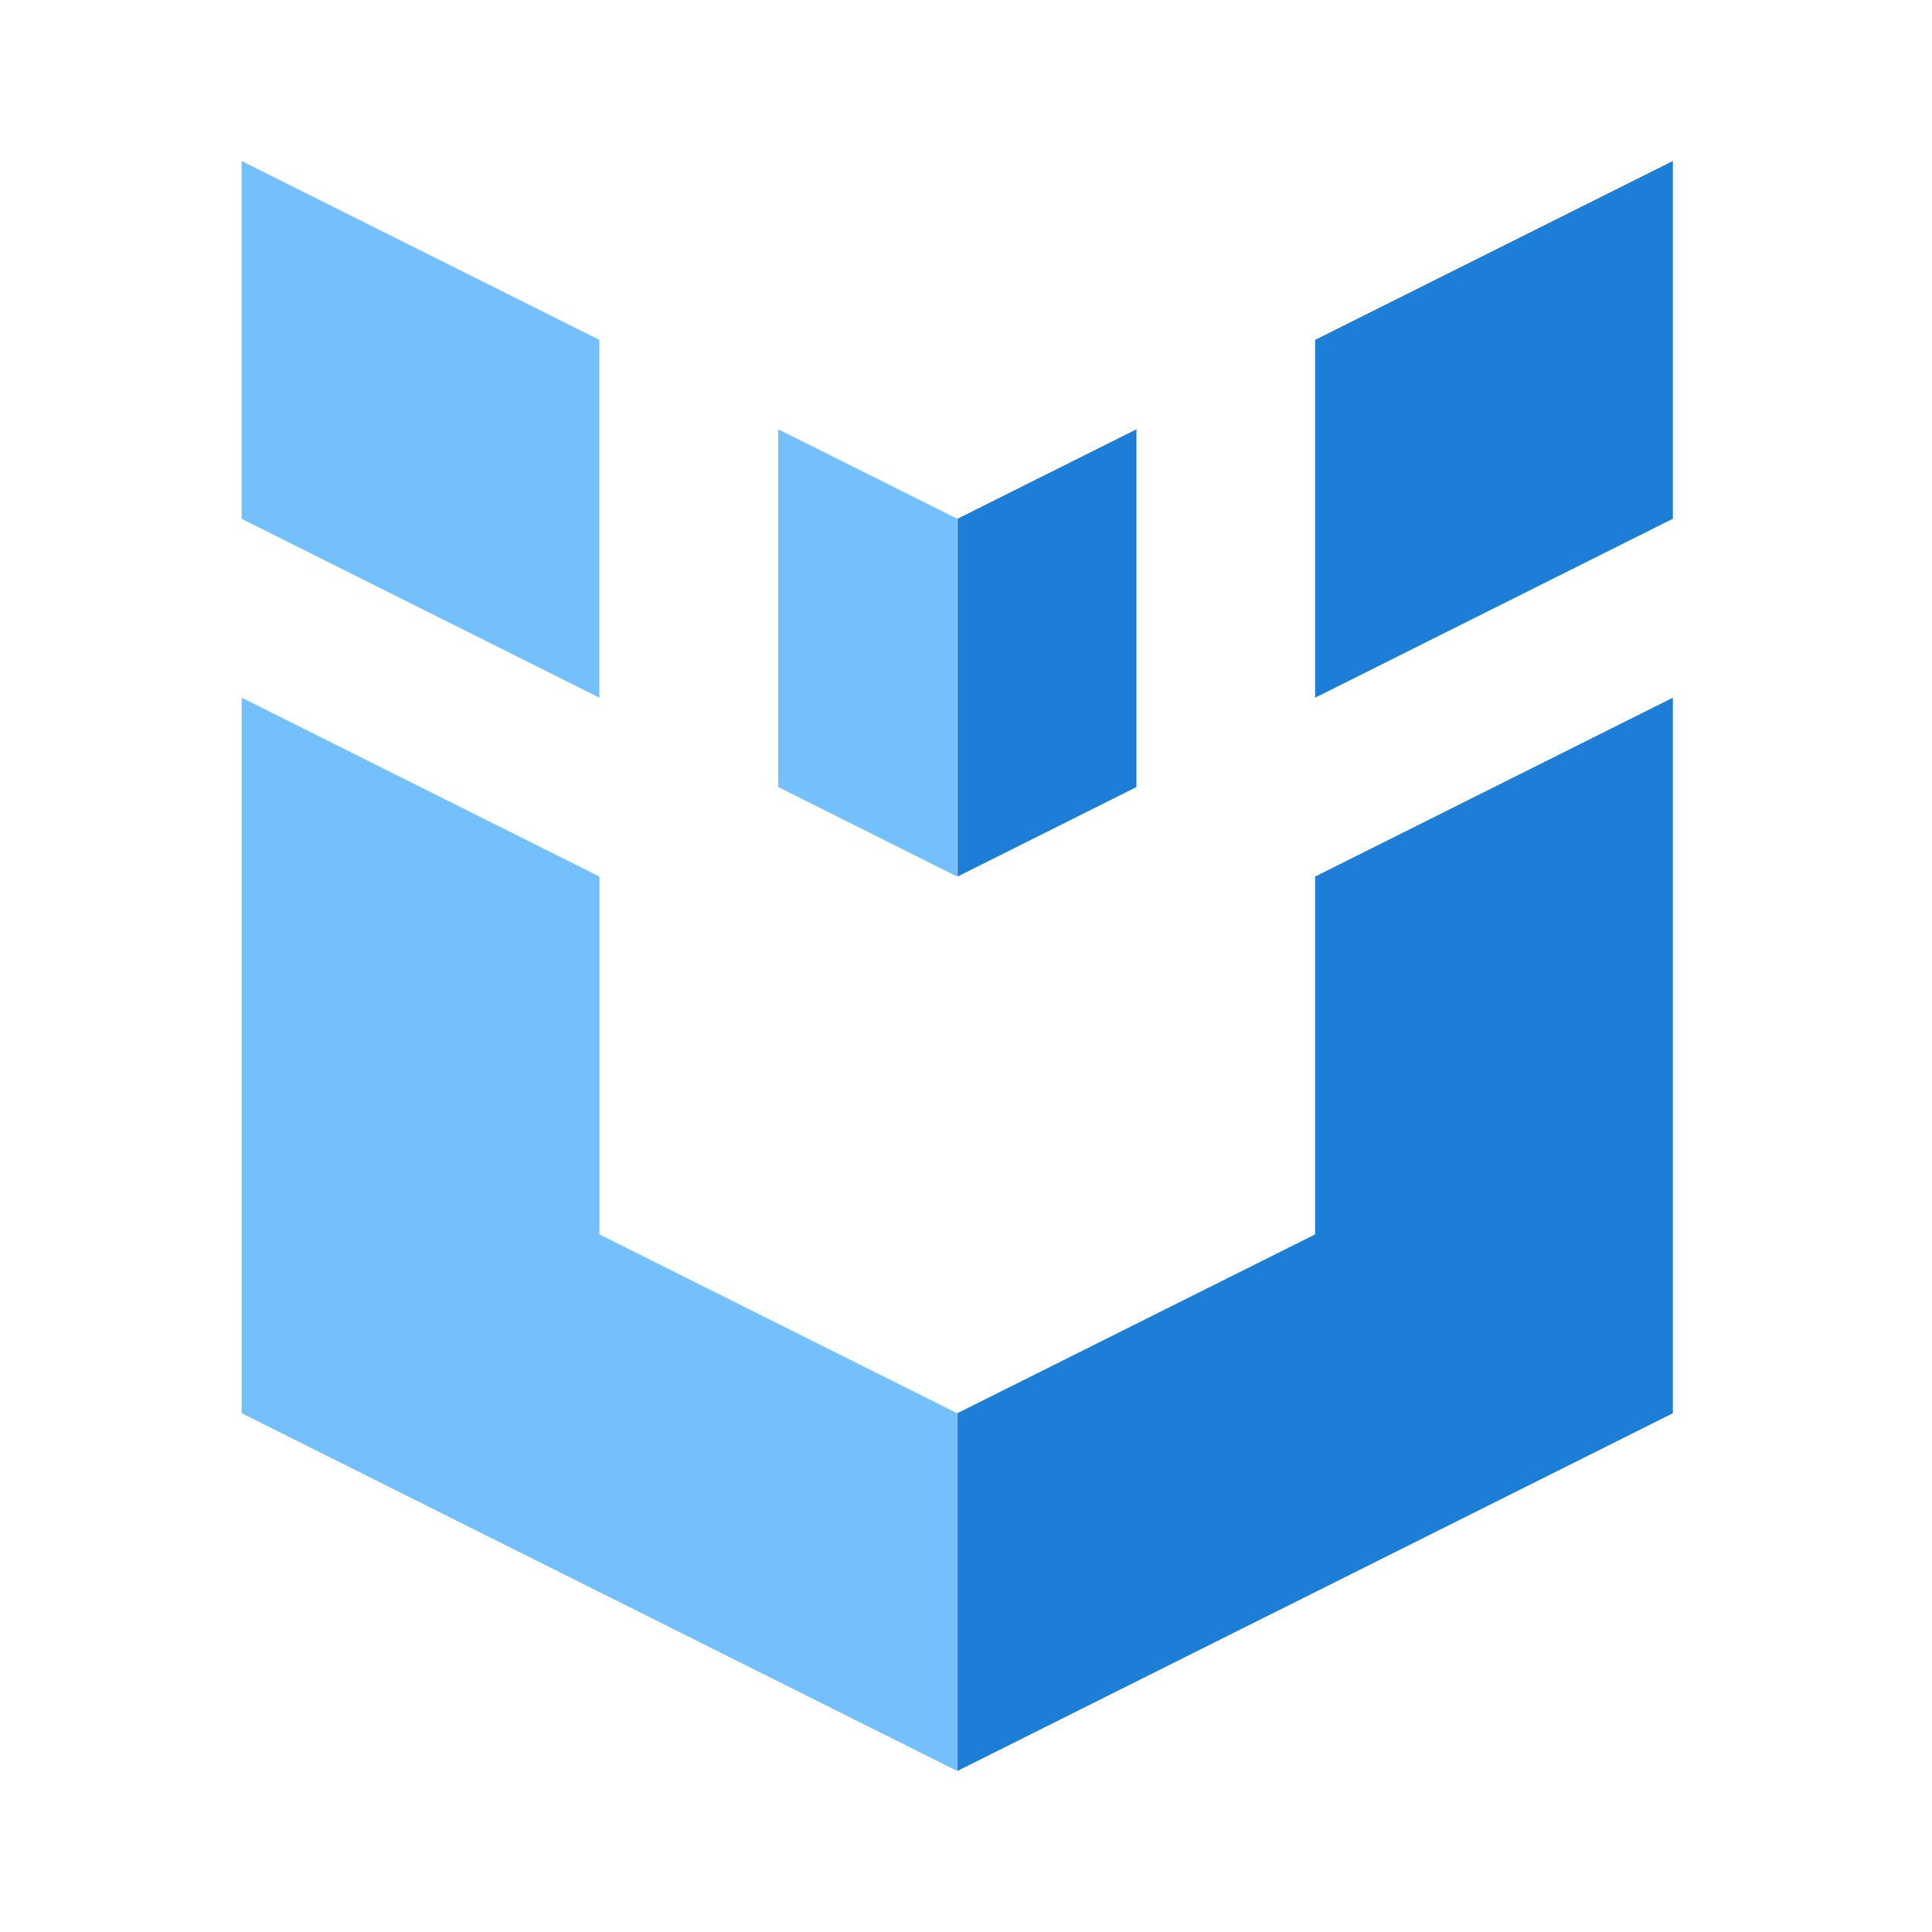
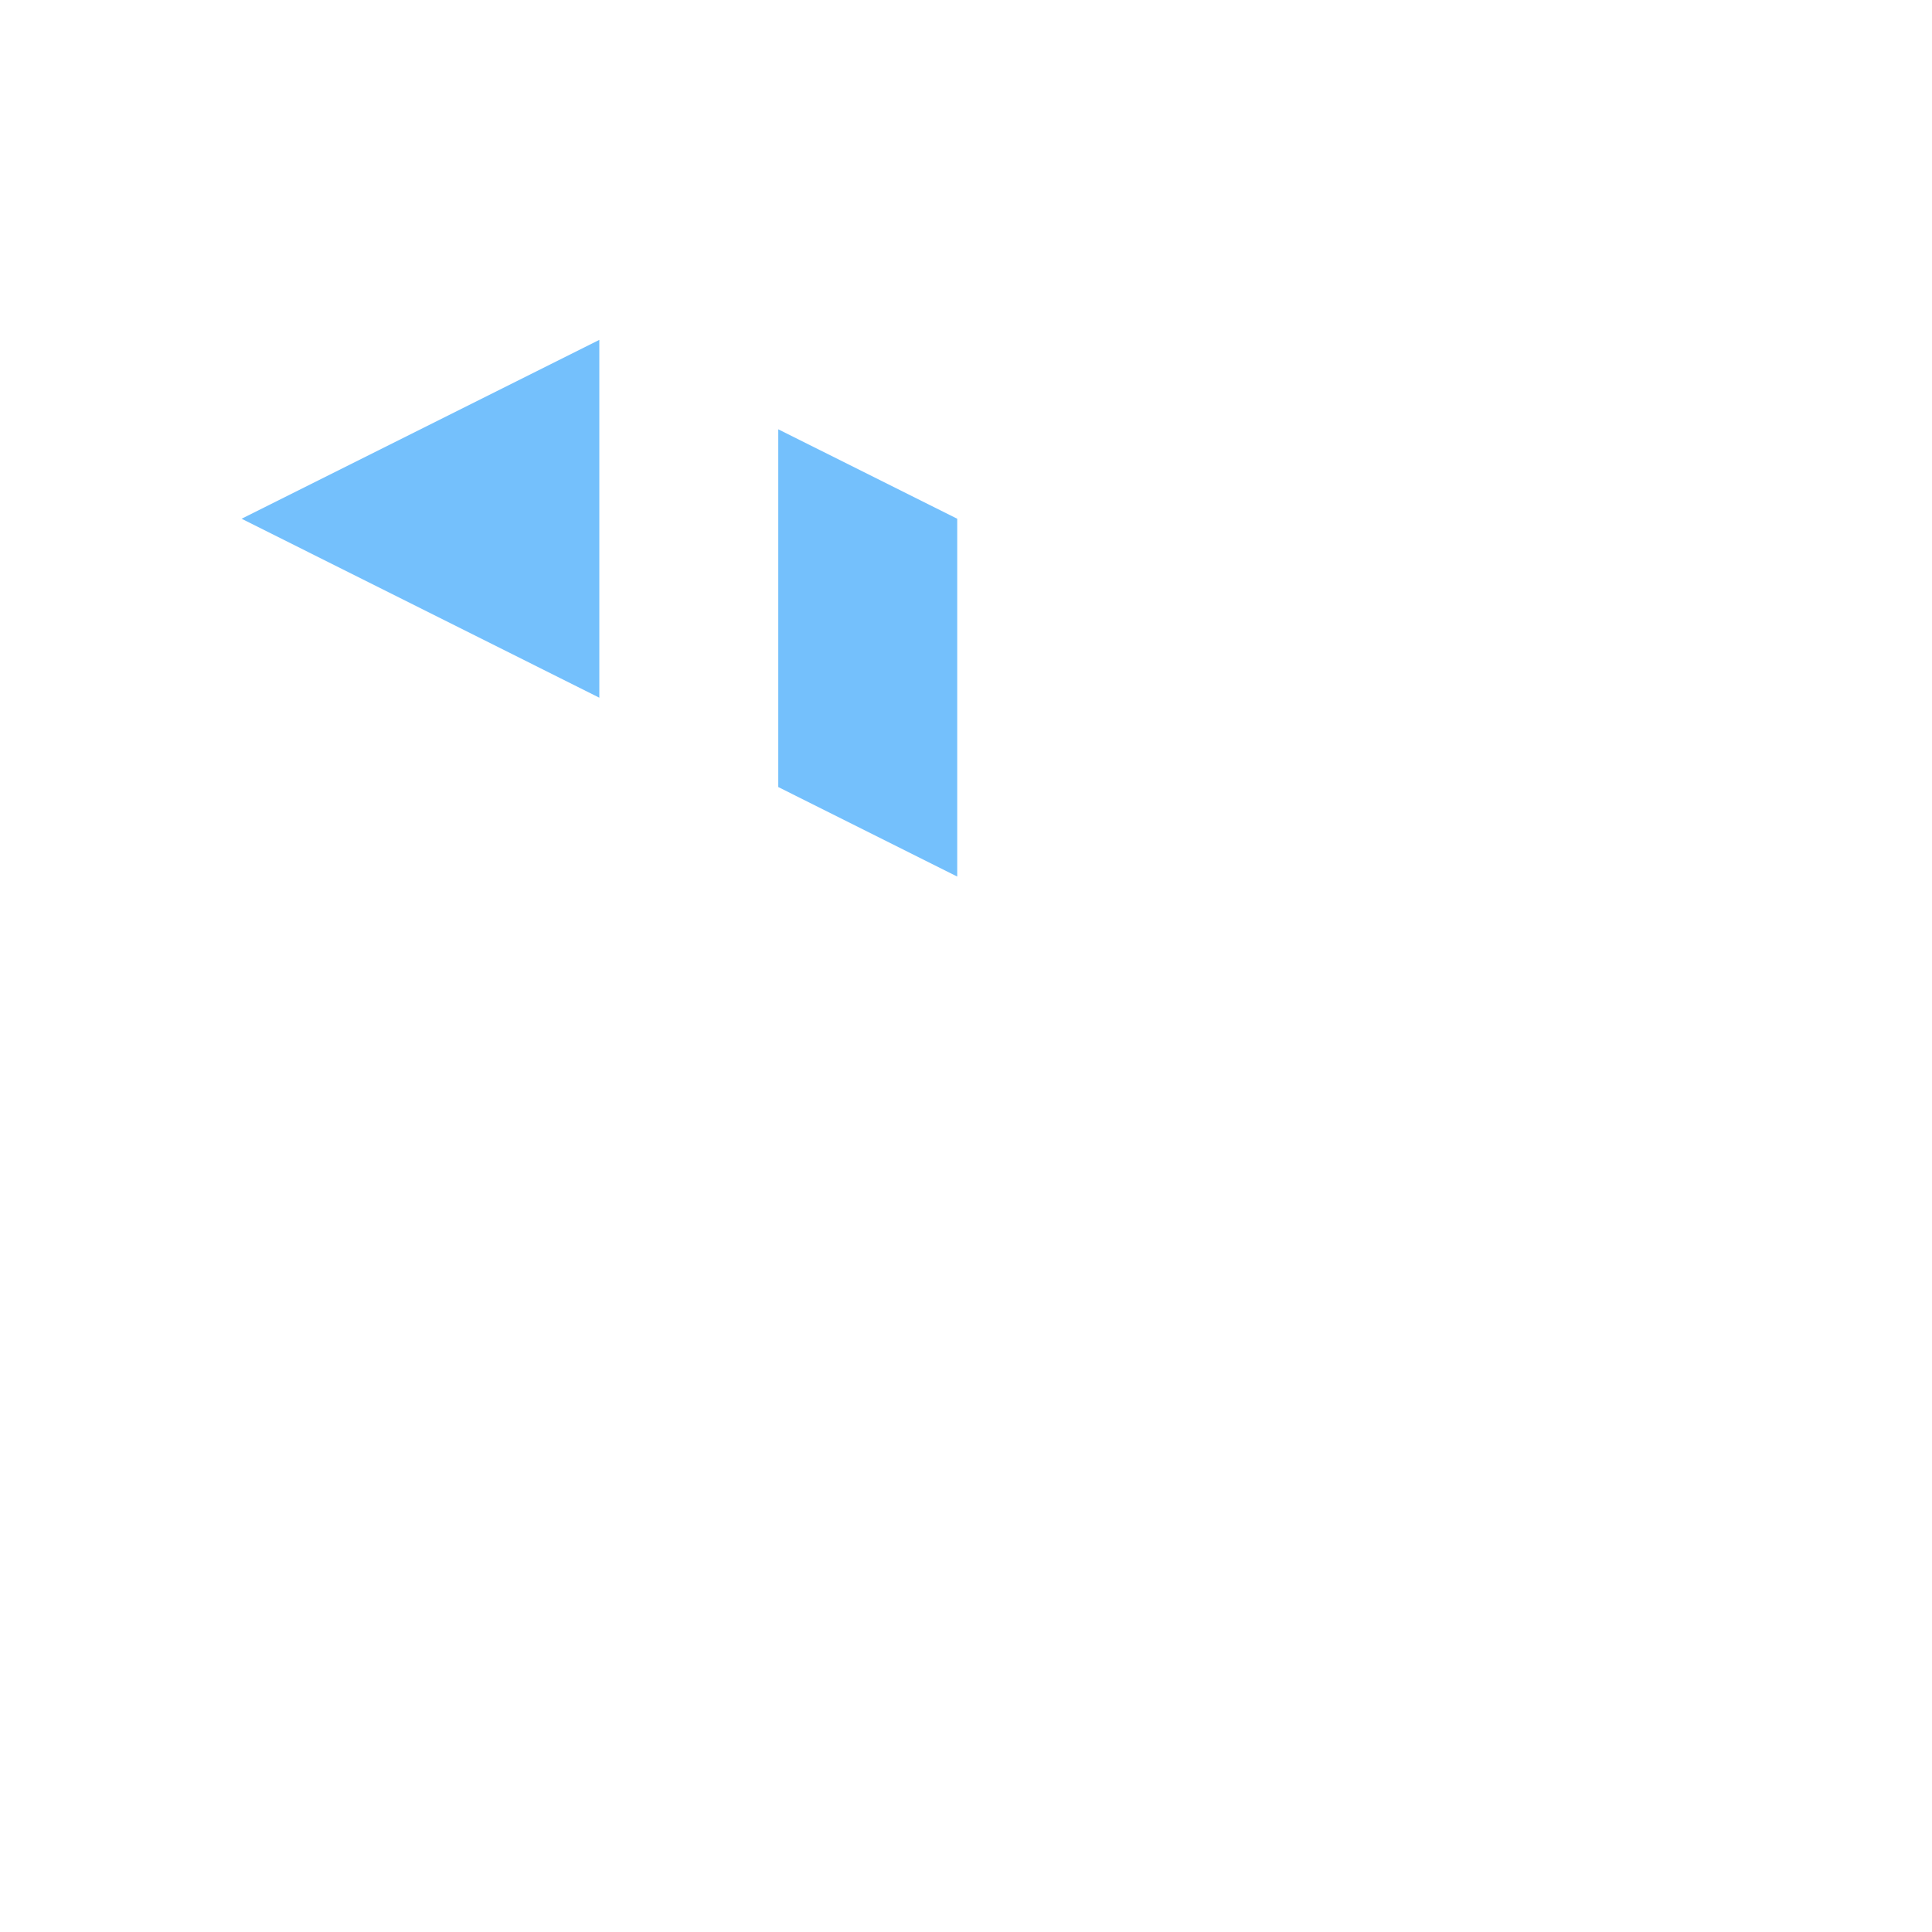
<svg xmlns="http://www.w3.org/2000/svg" width="24" height="24" viewBox="0 0 24 24" fill="none">
-   <path d="M11.892 17.556V22L20.781 17.556V8.667L16.337 10.889V15.334L11.892 17.556Z" fill="#1C7ED6" />
-   <path d="M16.337 4.222V8.667L20.781 6.444V2L16.337 4.222Z" fill="#1C7ED6" />
-   <path d="M7.445 4.222V8.667L3.001 6.444V2L7.445 4.222Z" fill="#74C0FC" />
-   <path d="M3.002 8.667V17.556L11.891 22V17.556L7.446 15.334V10.889L3.002 8.667Z" fill="#74C0FC" />
-   <path d="M14.117 5.333V9.777L11.895 10.889V6.444L14.117 5.333Z" fill="#1C7ED6" />
+   <path d="M7.445 4.222V8.667L3.001 6.444L7.445 4.222Z" fill="#74C0FC" />
  <path d="M9.668 5.333L11.891 6.444V10.889L9.668 9.777V5.333Z" fill="#74C0FC" />
</svg>